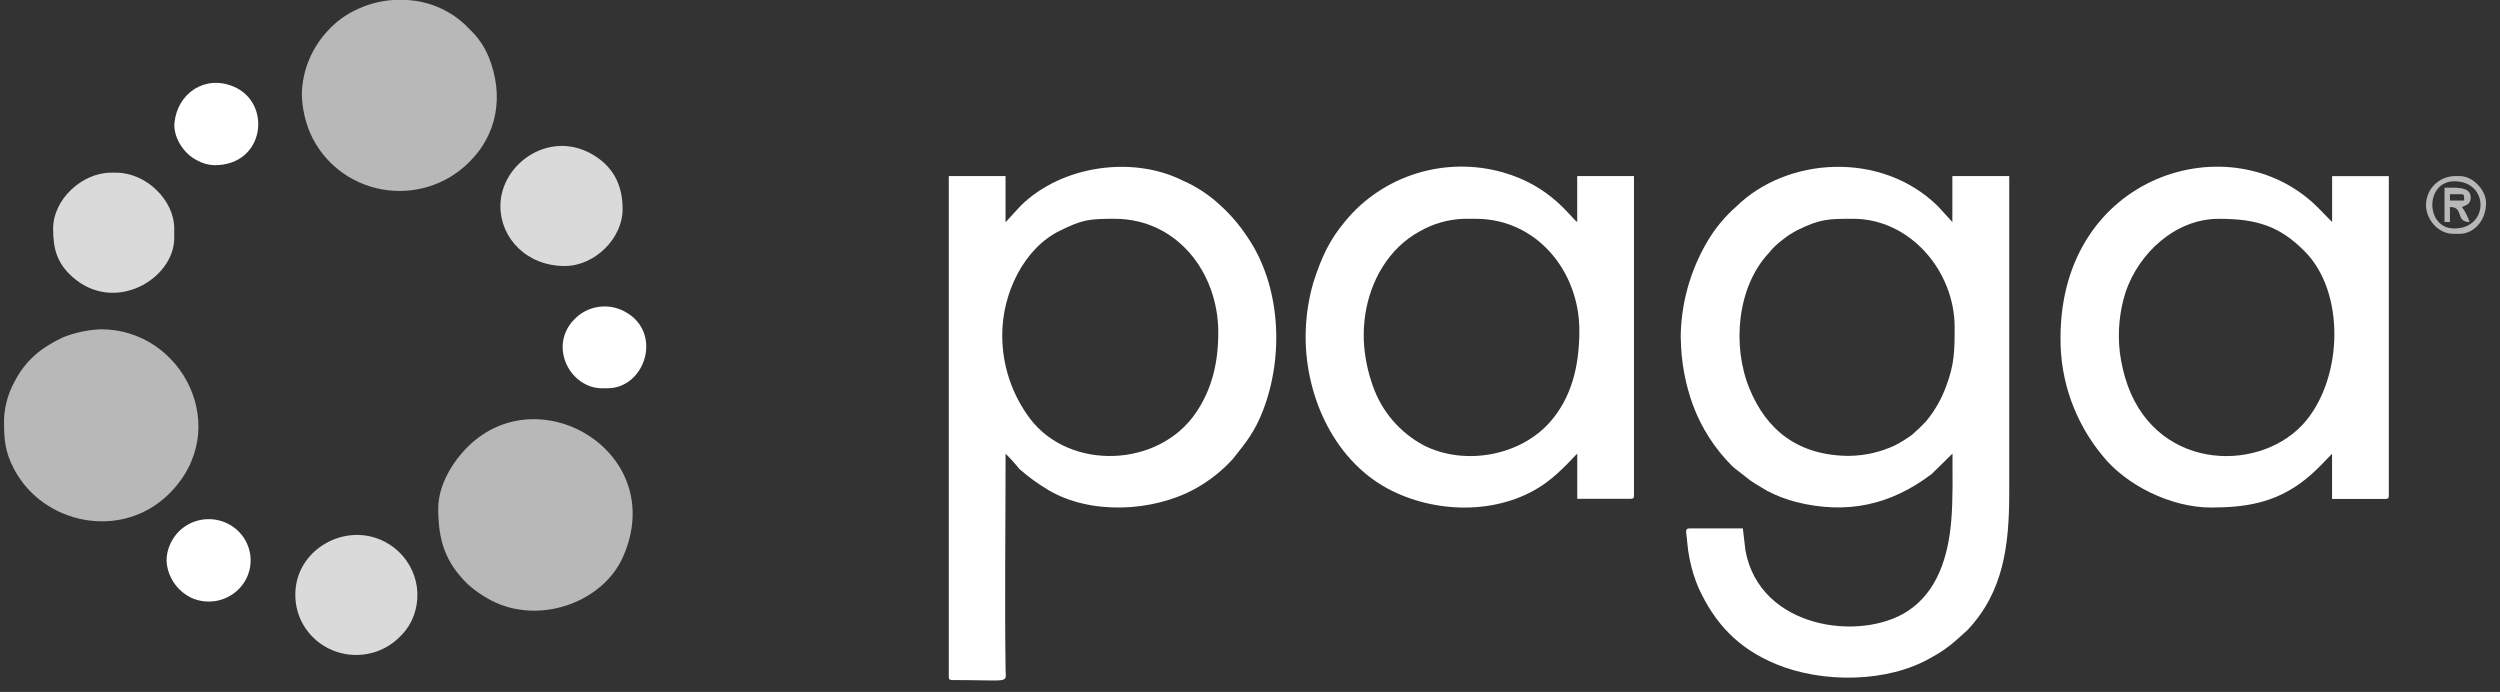
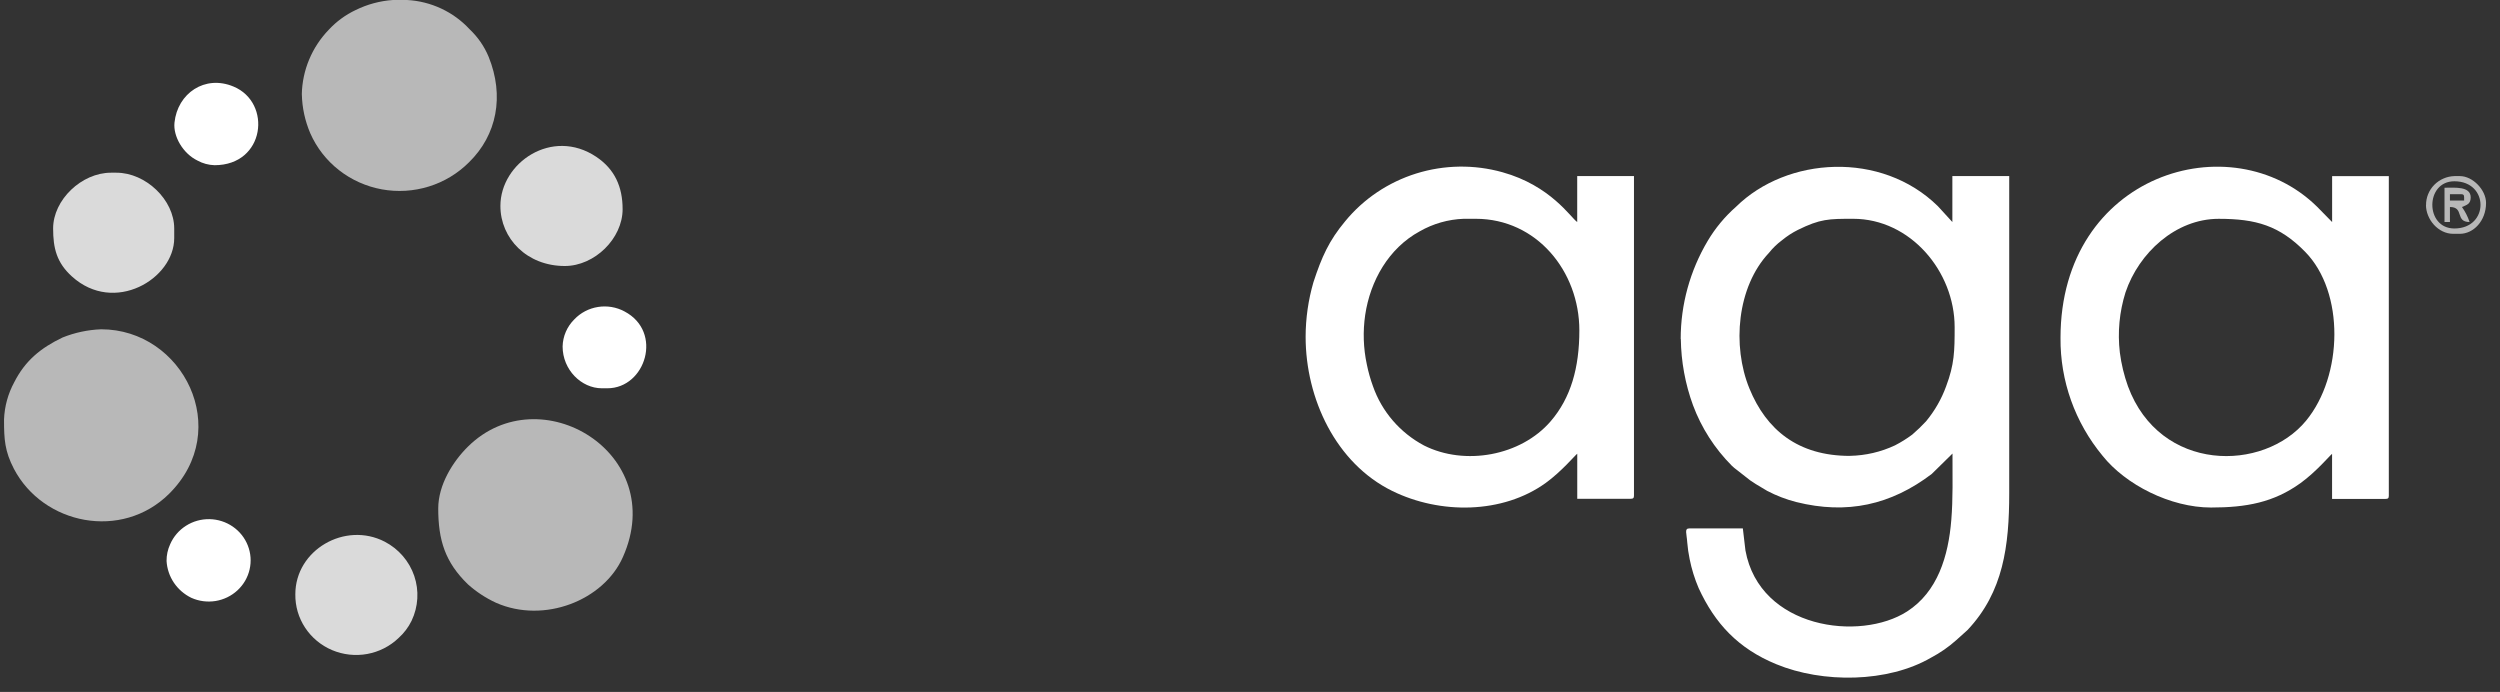
<svg xmlns="http://www.w3.org/2000/svg" width="112" height="31" viewBox="0 0 112 31" fill="none">
  <rect x="0" y="0" width="112" height="31" fill="#333333" stroke="none" />
  <path fill-rule="evenodd" clip-rule="evenodd" d="M82.876 20.424C80.55 20.424 79.132 19.259 78.373 17.403C77.592 15.494 77.816 12.853 79.248 11.329C79.419 11.114 79.618 10.922 79.84 10.758C80.057 10.579 80.294 10.425 80.546 10.299C81.552 9.804 81.924 9.802 83.023 9.802C85.582 9.802 87.568 12.158 87.568 14.657C87.568 15.733 87.558 16.317 87.186 17.308C86.979 17.877 86.675 18.407 86.287 18.875C86.093 19.084 85.887 19.282 85.671 19.468C85.426 19.651 85.166 19.813 84.894 19.953C84.265 20.248 83.579 20.408 82.882 20.422L82.876 20.424ZM75.301 15.185C75.314 16.197 75.498 17.2 75.846 18.153C76.223 19.167 76.816 20.091 77.584 20.863C77.658 20.935 77.737 21.001 77.822 21.061C78.524 21.597 78.224 21.433 79.172 21.992C79.584 22.208 80.02 22.375 80.472 22.491C82.749 23.061 84.715 22.62 86.542 21.233L87.472 20.319C87.472 21.326 87.496 22.353 87.419 23.286C87.288 24.924 86.802 26.515 85.439 27.393C83.335 28.748 78.836 28.169 78.196 24.661L78.079 23.672H75.685C75.446 23.672 75.566 23.907 75.588 24.295C75.609 24.55 75.645 24.803 75.697 25.053C75.786 25.497 75.921 25.931 76.1 26.349C76.828 27.931 77.868 29.053 79.574 29.755C81.657 30.616 84.576 30.59 86.514 29.461C86.918 29.248 87.293 28.988 87.633 28.685L88.144 28.226C89.753 26.521 90.013 24.446 90.013 22.093V7.889H87.466V9.947L86.818 9.238C84.288 6.75 80.055 7.017 77.775 9.262C77.272 9.705 76.842 10.223 76.502 10.797C75.712 12.129 75.295 13.643 75.295 15.185H75.301Z" fill="white" />
-   <path fill-rule="evenodd" clip-rule="evenodd" d="M44.901 14.993C44.901 13.159 45.858 11.126 47.492 10.331C48.498 9.838 48.78 9.802 49.935 9.802C52.712 9.802 54.579 12.19 54.579 14.896C54.579 16.246 54.297 17.427 53.583 18.483C51.905 20.962 47.927 21.092 46.15 18.762C45.33 17.672 44.891 16.349 44.901 14.993ZM45.048 9.947V7.889H42.506V30.323C42.506 30.434 42.541 30.466 42.653 30.466C45.317 30.466 45.058 30.638 45.05 29.987C45.005 26.863 45.05 23.459 45.05 20.327C45.271 20.543 45.479 20.772 45.671 21.013C46.072 21.366 46.505 21.68 46.965 21.953C48.836 23.069 51.641 22.942 53.538 21.898C54.18 21.545 54.757 21.088 55.245 20.546C55.824 19.814 56.206 19.359 56.579 18.398C57.54 15.919 57.365 12.787 55.891 10.629C55.792 10.485 55.718 10.366 55.615 10.234C55.327 9.849 55.001 9.493 54.641 9.171C54.15 8.717 53.584 8.348 52.967 8.079C50.724 6.963 47.551 7.418 45.724 9.221L45.052 9.953L45.048 9.947Z" fill="white" />
  <path fill-rule="evenodd" clip-rule="evenodd" d="M99.397 9.803C101.069 9.803 102.117 10.105 103.27 11.28C105.053 13.095 104.966 16.835 103.314 18.845C101.407 21.164 96.765 21.178 95.333 17.306C95.157 16.815 95.035 16.307 94.969 15.791C94.863 14.886 94.949 13.97 95.222 13.1C95.818 11.328 97.469 9.803 99.397 9.803ZM92.311 15.144C92.295 17.061 92.959 18.923 94.188 20.41C95.226 21.718 97.236 22.737 99.055 22.737C100.632 22.737 101.862 22.511 103.069 21.639C103.779 21.124 104.391 20.39 104.477 20.333V22.351H106.872C106.984 22.351 107.019 22.317 107.019 22.207V7.89H104.479V9.947L103.807 9.263C99.962 5.476 92.311 7.797 92.311 15.138V15.144Z" fill="white" />
  <path fill-rule="evenodd" clip-rule="evenodd" d="M65.575 9.802H66.114C68.84 9.802 70.755 12.151 70.755 14.802C70.755 16.471 70.375 17.82 69.472 18.871C68.132 20.428 65.621 20.877 63.798 19.959C62.724 19.388 61.907 18.441 61.51 17.306C61.394 16.987 61.301 16.66 61.234 16.327C61.078 15.599 61.053 14.85 61.16 14.113C61.387 12.582 62.21 11.122 63.603 10.364C64.203 10.02 64.88 9.827 65.575 9.802ZM58.492 15.088C58.492 17.858 59.846 20.752 62.369 21.993C64.51 23.047 67.315 23.033 69.252 21.633C69.963 21.118 70.574 20.384 70.661 20.327V22.345H73.055C73.168 22.345 73.202 22.311 73.202 22.2V7.889H70.659V9.947C70.367 9.749 69.476 8.319 67.307 7.715C66.043 7.362 64.702 7.382 63.45 7.772C62.198 8.163 61.09 8.906 60.265 9.911C59.54 10.78 59.212 11.512 58.842 12.643C58.611 13.438 58.493 14.261 58.492 15.088Z" fill="white" />
  <path fill-rule="evenodd" clip-rule="evenodd" d="M0.181 18.79V18.829C0.181 19.68 0.213 20.214 0.624 21.005C1.937 23.506 5.452 24.22 7.573 22.125C10.473 19.251 8.191 14.752 4.531 14.752C3.937 14.775 3.353 14.899 2.803 15.12C1.825 15.587 1.129 16.157 0.638 17.124C0.359 17.638 0.203 18.208 0.181 18.79Z" fill="#B8B8B8" />
  <path fill-rule="evenodd" clip-rule="evenodd" d="M19.633 22.778C19.633 24.2 19.941 25.187 20.963 26.178C21.339 26.514 21.764 26.793 22.223 27.005C24.38 27.955 27.052 26.895 27.907 24.954C29.977 20.309 24.187 16.825 20.965 20.008C20.283 20.681 19.633 21.725 19.633 22.778Z" fill="#B8B8B8" />
  <path fill-rule="evenodd" clip-rule="evenodd" d="M13.523 4.23C13.536 4.829 13.665 5.42 13.901 5.972C14.185 6.617 14.626 7.184 15.185 7.621C15.744 8.059 16.404 8.355 17.106 8.483C17.809 8.611 18.533 8.567 19.214 8.355C19.896 8.144 20.514 7.77 21.014 7.268C22.259 6.052 22.605 4.301 21.889 2.54C21.696 2.076 21.406 1.657 21.038 1.31C20.315 0.529 19.309 0.058 18.237 0H17.603C17.023 0.04 16.456 0.193 15.935 0.449C15.479 0.664 15.069 0.965 14.728 1.333C13.972 2.117 13.542 3.15 13.521 4.23H13.523Z" fill="#B8B8B8" />
  <path fill-rule="evenodd" clip-rule="evenodd" d="M2.38 10.236C2.38 11.122 2.539 11.767 3.223 12.386C5.117 14.103 7.805 12.495 7.805 10.669V10.236C7.805 8.952 6.529 7.737 5.215 7.737H4.972C3.658 7.737 2.38 8.952 2.38 10.236Z" fill="#DADADA" />
  <path fill-rule="evenodd" clip-rule="evenodd" d="M22.418 9.227C22.418 10.679 23.601 11.917 25.303 11.917C26.639 11.917 27.893 10.685 27.893 9.371C27.893 8.368 27.539 7.579 26.712 7.025C24.732 5.699 22.418 7.296 22.418 9.227Z" fill="#DADADA" />
  <path fill-rule="evenodd" clip-rule="evenodd" d="M13.231 26.622C13.223 27.152 13.374 27.674 13.668 28.119C13.961 28.565 14.382 28.915 14.878 29.125C15.374 29.334 15.922 29.395 16.453 29.298C16.983 29.201 17.473 28.951 17.859 28.58C18.101 28.362 18.298 28.1 18.44 27.809C18.74 27.179 18.782 26.459 18.558 25.8C18.333 25.14 17.859 24.591 17.233 24.266C15.456 23.35 13.231 24.637 13.231 26.622Z" fill="#DADADA" />
  <path fill-rule="evenodd" clip-rule="evenodd" d="M9.613 7.401C11.883 7.401 12.195 4.596 10.46 3.877C9.177 3.339 7.953 4.182 7.817 5.492C7.752 6.107 8.195 6.877 8.847 7.193C9.081 7.322 9.345 7.394 9.613 7.401Z" fill="white" />
  <path fill-rule="evenodd" clip-rule="evenodd" d="M7.462 25.132C7.482 25.479 7.595 25.815 7.79 26.105C7.985 26.394 8.254 26.628 8.571 26.782C8.911 26.935 9.289 26.984 9.657 26.925C10.025 26.865 10.367 26.699 10.639 26.447C10.911 26.195 11.1 25.87 11.182 25.512C11.265 25.154 11.237 24.78 11.102 24.438C10.968 24.095 10.732 23.8 10.426 23.59C10.12 23.38 9.757 23.264 9.384 23.258C9.011 23.252 8.644 23.355 8.331 23.555C8.018 23.754 7.772 24.041 7.625 24.378C7.515 24.615 7.459 24.872 7.462 25.132Z" fill="white" />
  <path fill-rule="evenodd" clip-rule="evenodd" d="M25.205 15.522C25.205 16.566 26.044 17.395 26.963 17.395H27.209C28.925 17.395 29.718 14.865 27.975 13.951C27.614 13.757 27.197 13.687 26.791 13.752C26.384 13.816 26.011 14.011 25.73 14.307C25.403 14.631 25.215 15.066 25.205 15.522Z" fill="white" />
  <path fill-rule="evenodd" clip-rule="evenodd" d="M109.954 8.121C111.518 8.121 111.518 10.236 109.954 10.236C108.64 10.236 108.64 8.121 109.954 8.121ZM108.683 9.179C108.683 9.828 109.23 10.475 109.904 10.475H110.202C110.805 10.475 111.375 9.903 111.375 9.09C111.375 8.511 110.781 7.889 110.202 7.889H109.958C109.616 7.899 109.291 8.041 109.053 8.283C108.816 8.526 108.684 8.85 108.687 9.187L108.683 9.179Z" fill="#B8B8B8" />
  <path fill-rule="evenodd" clip-rule="evenodd" d="M109.757 8.699H110.246C110.359 8.699 110.393 8.732 110.393 8.843V8.985H109.757V8.699ZM109.514 9.947H109.757V9.274C110.409 9.274 109.974 9.947 110.638 9.947C110.558 9.708 110.443 9.481 110.296 9.274C110.498 9.183 110.687 9.15 110.687 8.843C110.687 8.335 109.972 8.41 109.514 8.41V9.947Z" fill="#B8B8B8" />
</svg>